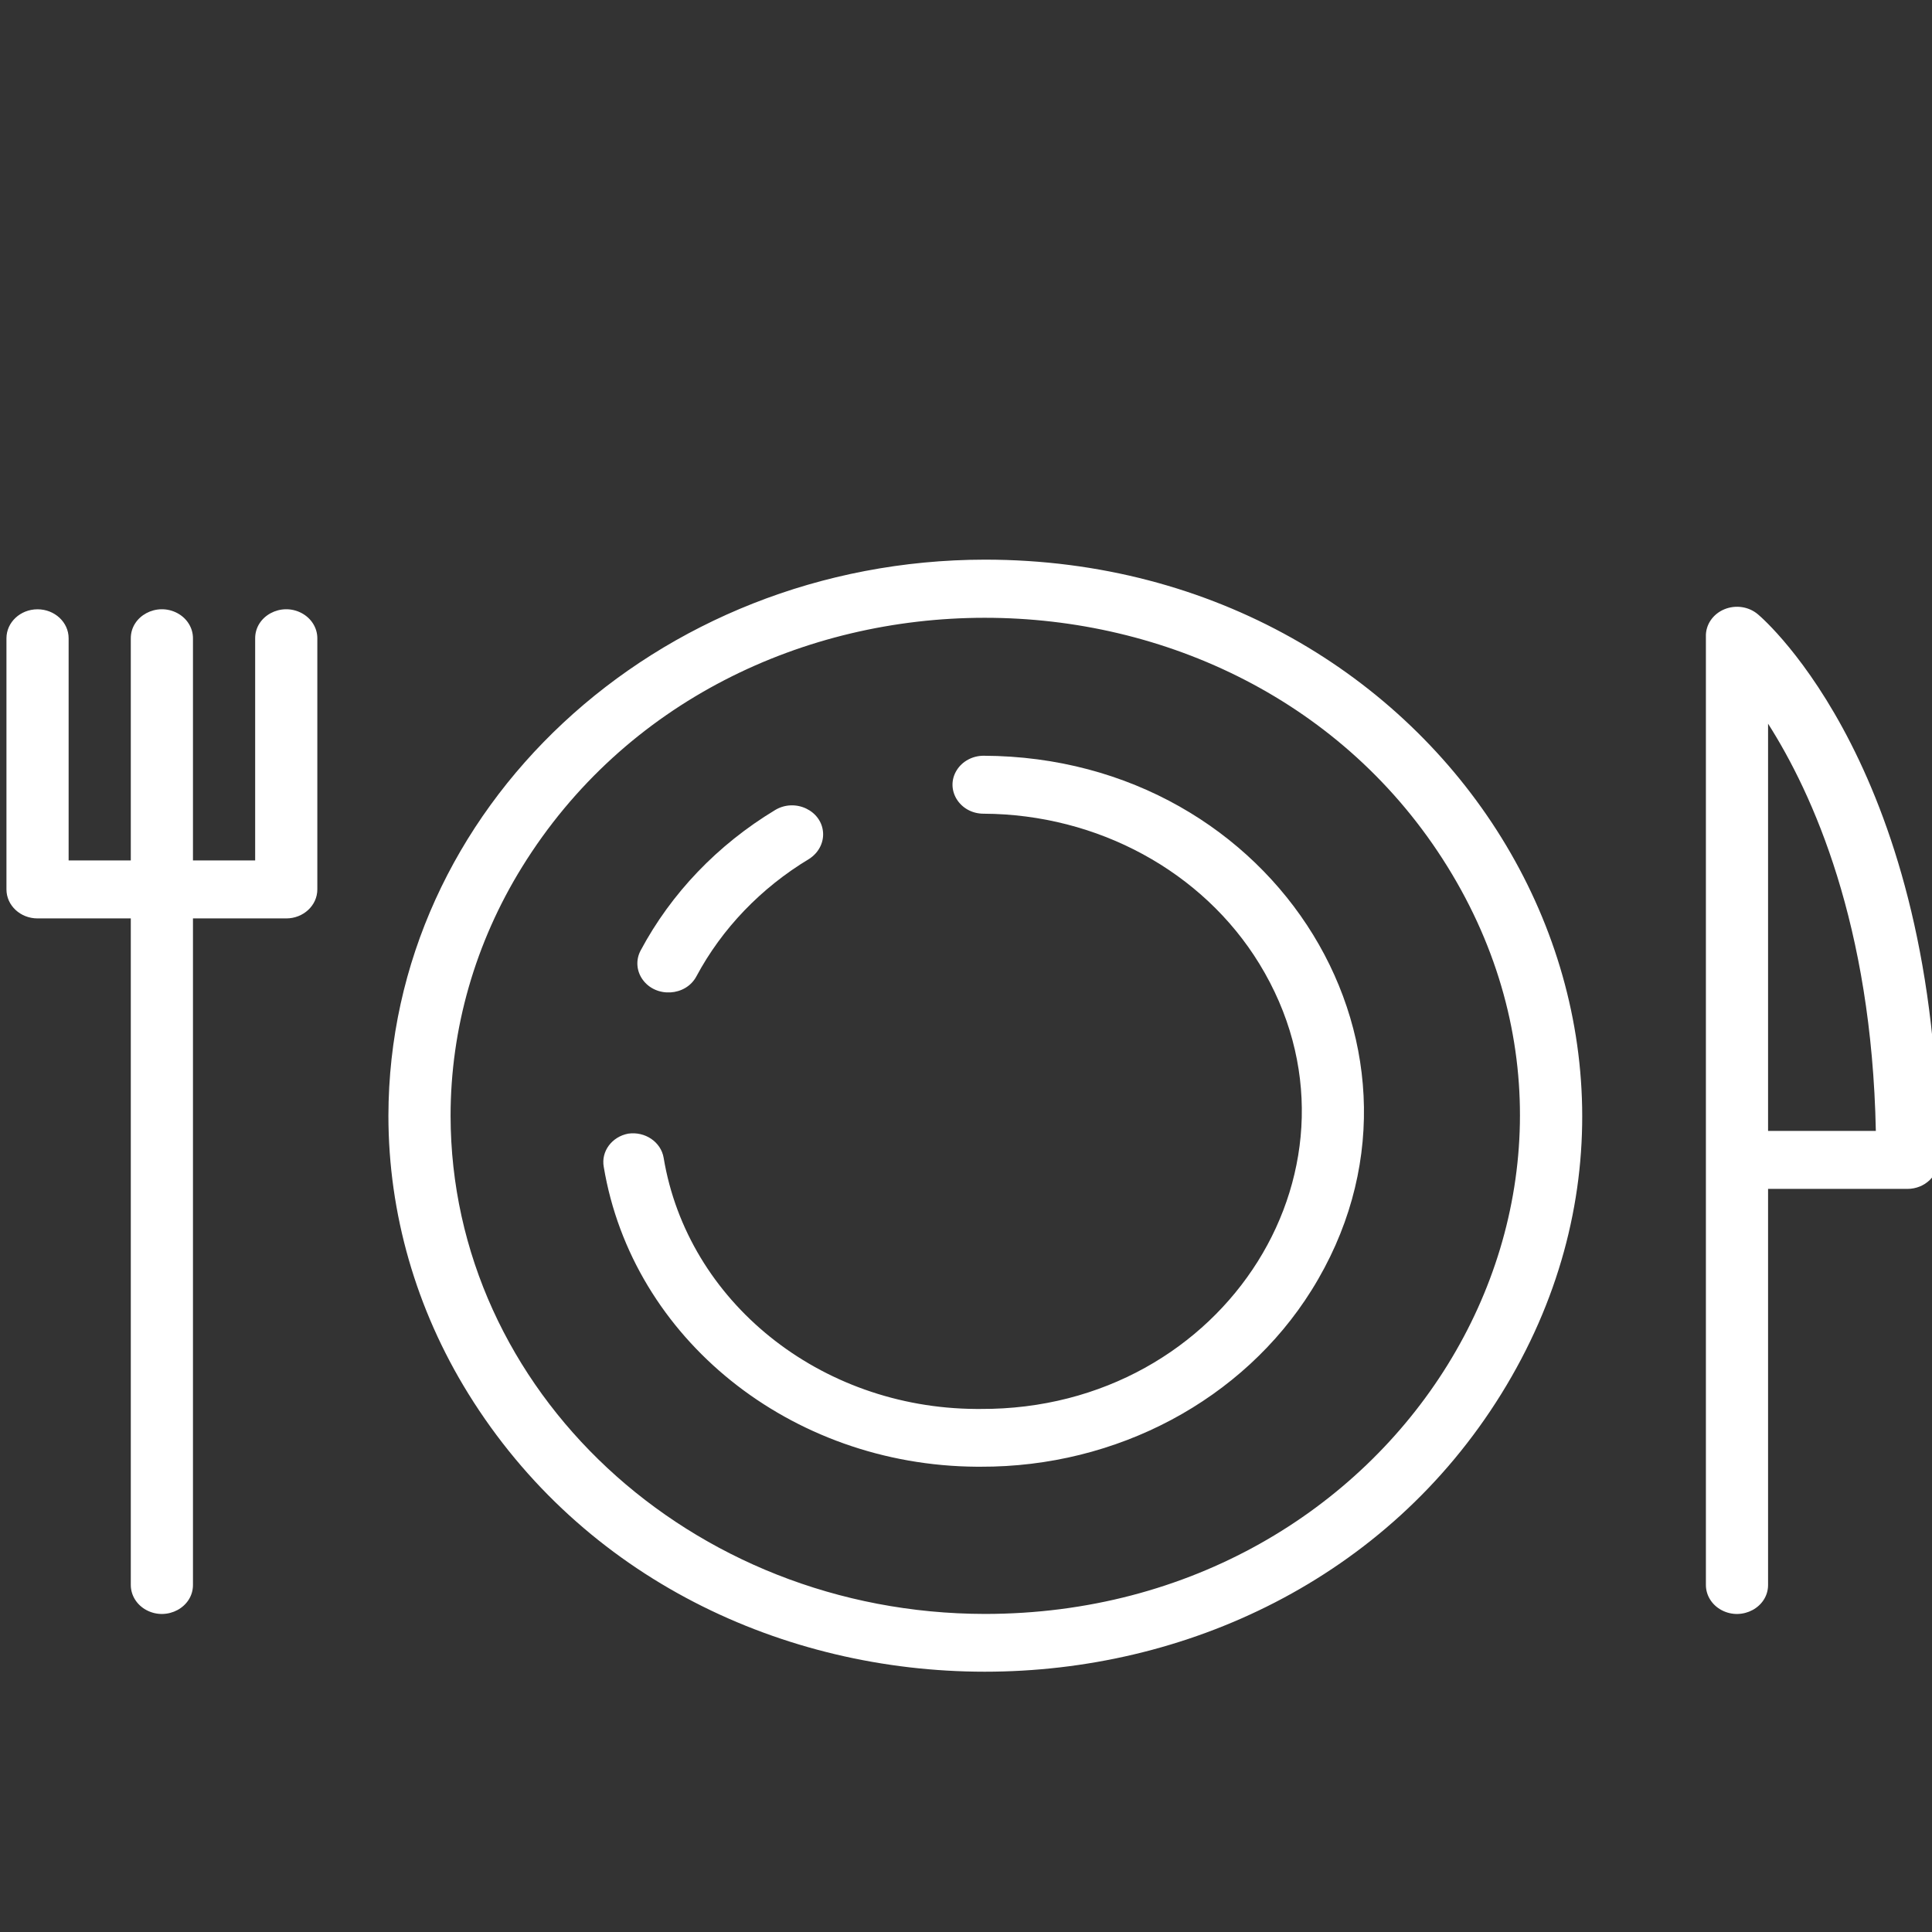
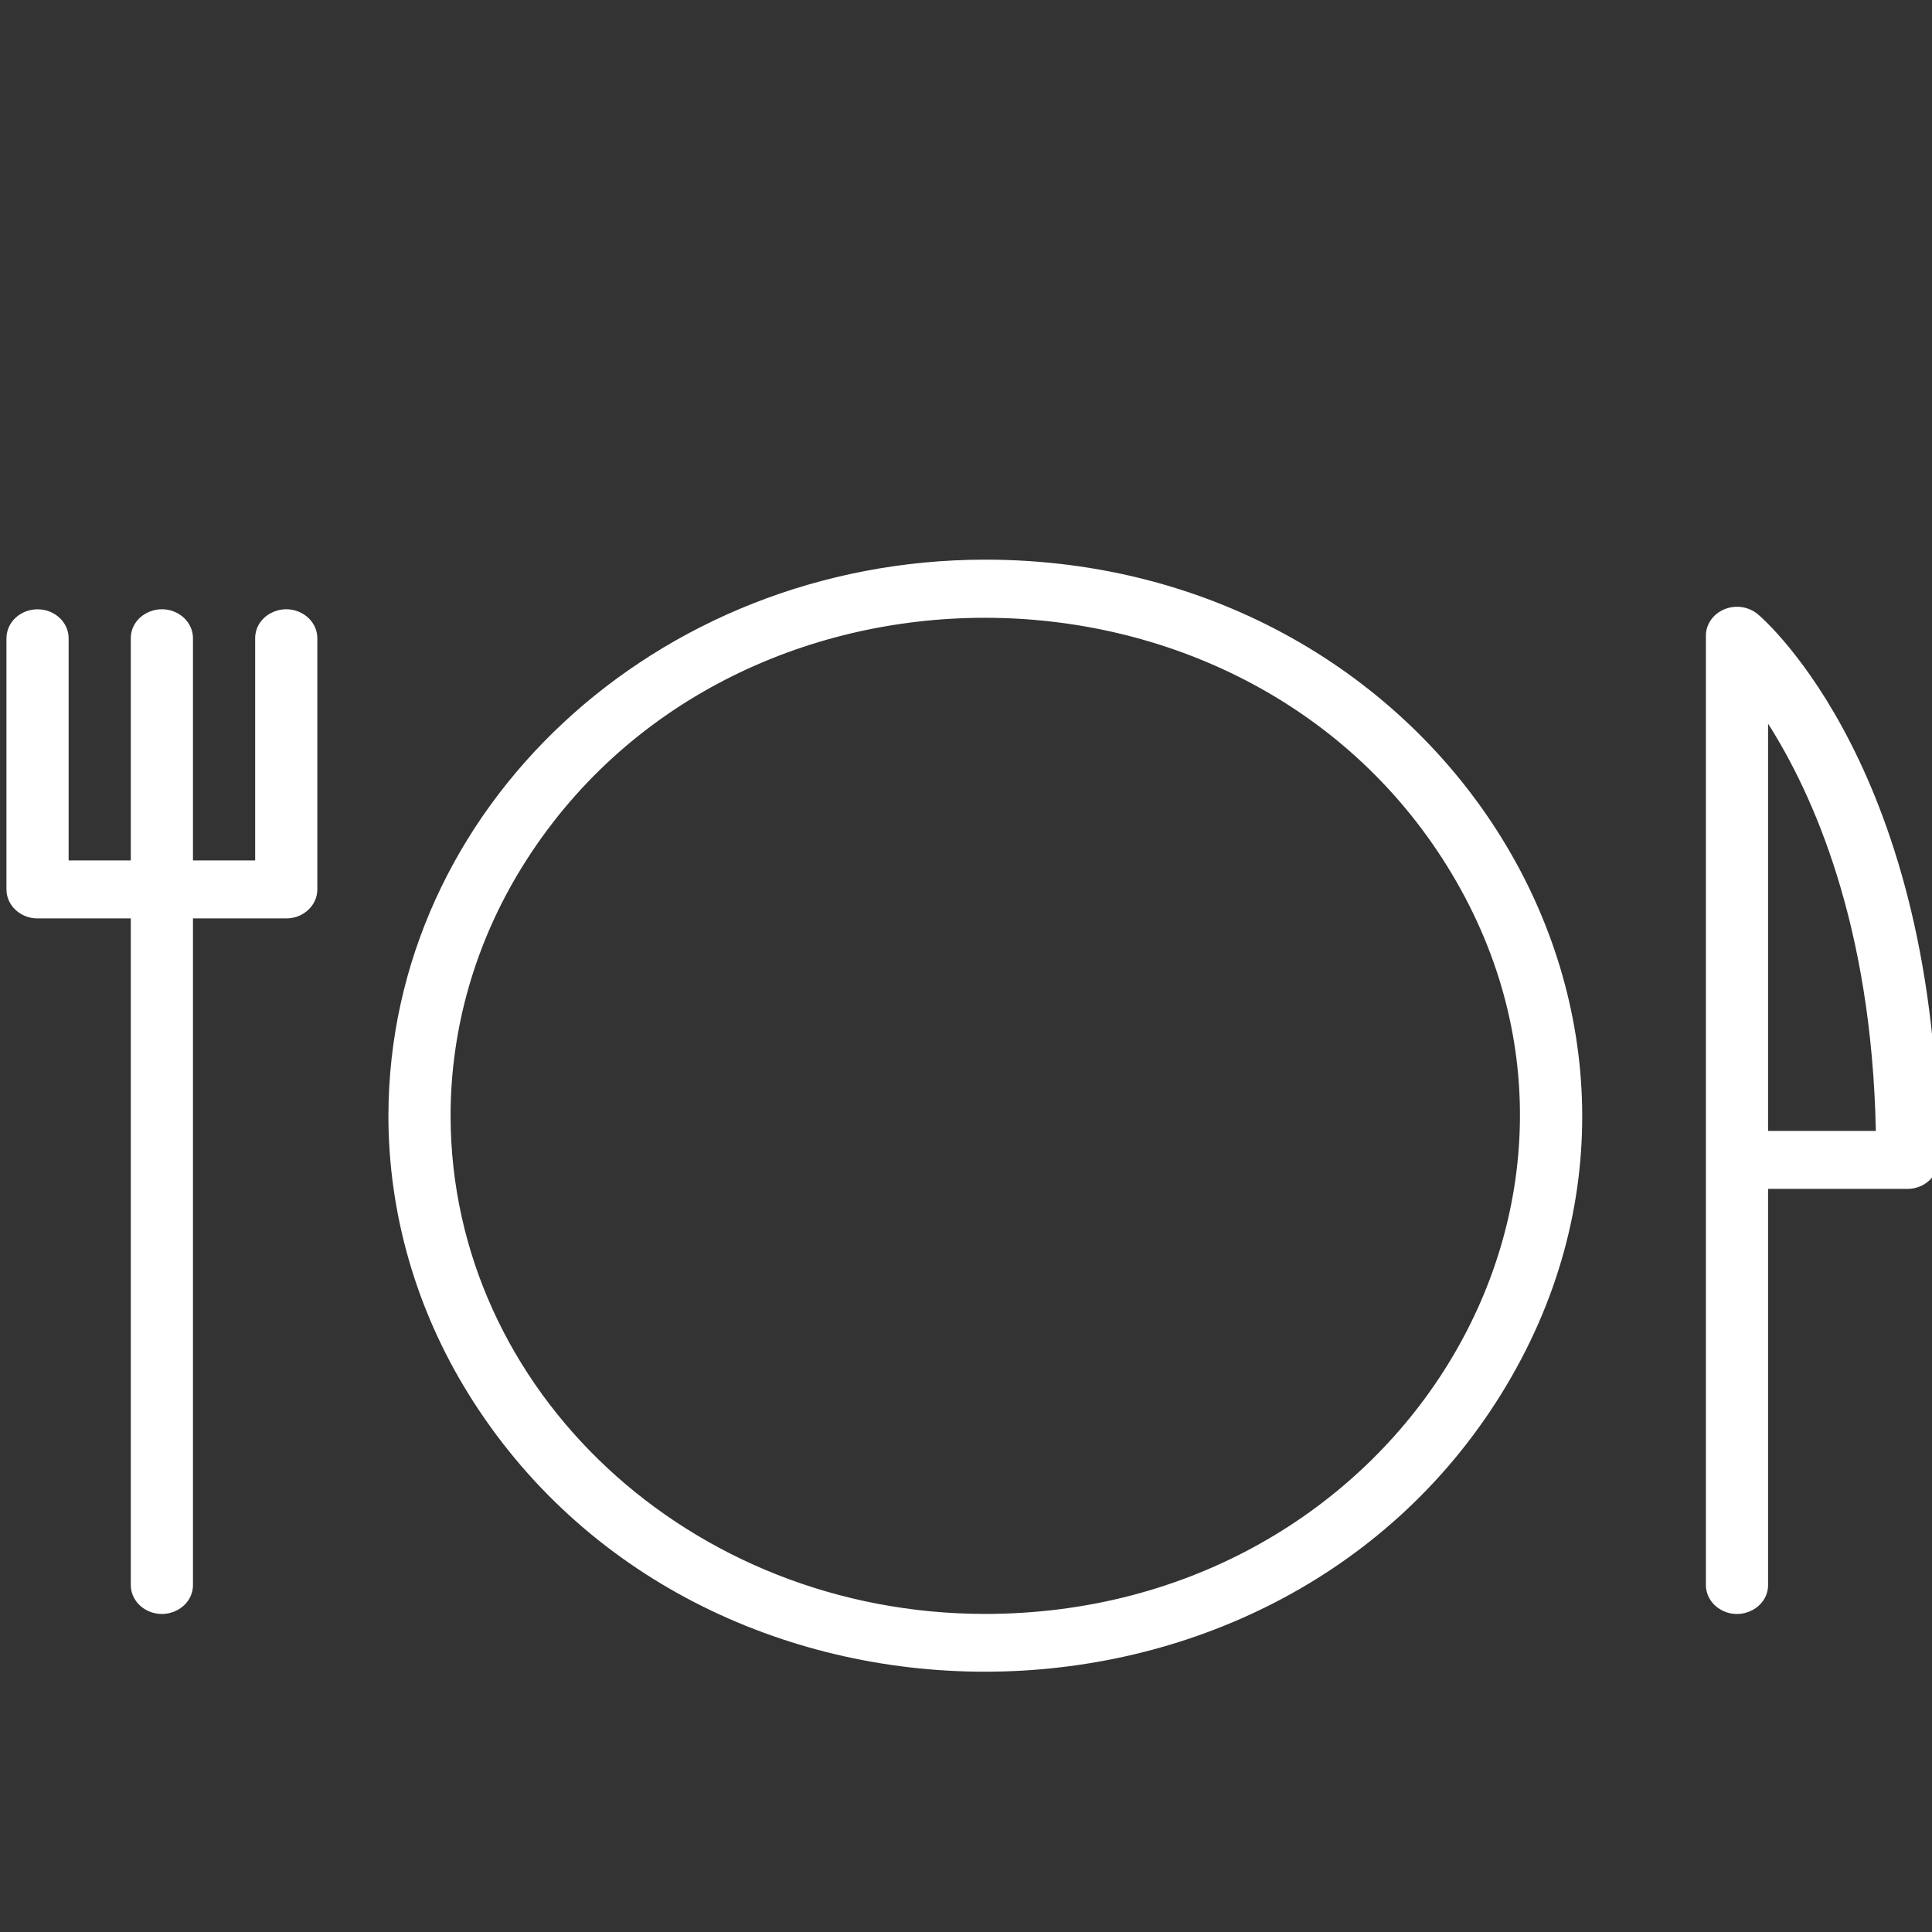
<svg xmlns="http://www.w3.org/2000/svg" viewBox="0 0 100.00 100.00" data-guides="{&quot;vertical&quot;:[],&quot;horizontal&quot;:[]}">
  <rect x="0" y="0" width="100.00" height="100.00" fill="#333333" stroke="none" />
  <path fill="#ffffff" stroke="#ffffff" fill-opacity="1" stroke-width="0" stroke-opacity="1" color="rgb(51, 51, 51)" fill-rule="evenodd" id="tSvg1139b18283d" title="Path 1" d="M50.988 28.967C74.754 28.975 89.598 52.963 77.708 72.146C65.818 91.329 36.111 91.319 24.235 72.128C21.531 67.758 20.106 62.802 20.104 57.757C20.122 41.864 33.939 28.984 50.988 28.967ZM50.988 83.537C72.276 83.529 85.573 62.041 74.921 44.858C64.27 27.675 37.659 27.685 27.022 44.876C24.598 48.793 23.322 53.235 23.322 57.757C23.34 71.992 35.718 83.526 50.988 83.537ZM1.943 31.537C2.832 31.537 3.552 32.209 3.552 33.037C3.552 36.87 3.552 40.704 3.552 44.537C4.625 44.537 5.698 44.537 6.77 44.537C6.77 40.704 6.77 36.87 6.77 33.037C6.77 31.882 8.111 31.161 9.184 31.738C9.682 32.006 9.988 32.501 9.988 33.037C9.988 36.87 9.988 40.704 9.988 44.537C11.061 44.537 12.134 44.537 13.207 44.537C13.207 40.704 13.207 36.87 13.207 33.037C13.207 31.882 14.547 31.161 15.62 31.738C16.118 32.006 16.425 32.501 16.425 33.037C16.425 37.37 16.425 41.704 16.425 46.037C16.425 46.865 15.704 47.537 14.816 47.537C13.207 47.537 11.598 47.537 9.988 47.537C9.988 59.037 9.988 70.537 9.988 82.037C9.988 83.192 8.648 83.913 7.575 83.336C7.077 83.068 6.77 82.573 6.77 82.037C6.77 70.537 6.77 59.037 6.77 47.537C5.161 47.537 3.552 47.537 1.943 47.537C1.054 47.537 0.334 46.865 0.334 46.037C0.334 41.704 0.334 37.37 0.334 33.037C0.334 32.209 1.054 31.537 1.943 31.537ZM89.251 31.537C89.835 31.294 90.517 31.396 90.989 31.797C91.376 32.117 100.333 39.947 100.333 59.987C100.363 60.835 99.634 61.538 98.724 61.537C96.321 61.537 93.918 61.537 91.515 61.537C91.515 68.37 91.515 75.204 91.515 82.037C91.515 83.192 90.174 83.913 89.101 83.336C88.603 83.068 88.297 82.573 88.297 82.037C88.297 65.677 88.297 49.317 88.297 32.957C88.275 32.347 88.653 31.785 89.251 31.537ZM91.515 58.537C93.374 58.537 95.234 58.537 97.093 58.537C96.879 47.847 93.832 41.097 91.515 37.457C91.515 44.484 91.515 51.51 91.515 58.537Z" />
-   <path fill="#ffffff" stroke="#ffffff" fill-opacity="1" stroke-width="0" stroke-opacity="1" color="rgb(51, 51, 51)" fill-rule="evenodd" id="tSvg77bbb6236a" title="Path 2" d="M32.516 58.677C33.392 58.551 34.212 59.11 34.35 59.927C35.587 67.371 42.435 72.878 50.516 72.927C50.594 72.927 50.673 72.927 50.752 72.927C63.473 72.985 71.491 60.183 65.184 49.885C62.257 45.105 56.816 42.144 50.913 42.117C49.674 42.117 48.9 40.867 49.519 39.867C49.807 39.403 50.338 39.117 50.913 39.117C66.107 39.175 75.536 54.544 67.885 66.782C64.335 72.462 57.803 75.944 50.752 75.917C50.687 75.917 50.623 75.917 50.559 75.917C40.911 75.857 32.733 69.284 31.25 60.397C31.105 59.599 31.665 58.838 32.516 58.677ZM41.88 44.457C39.386 45.96 37.371 48.06 36.045 50.537C35.492 51.572 33.943 51.661 33.258 50.697C32.94 50.249 32.902 49.678 33.159 49.197C34.739 46.236 37.143 43.725 40.121 41.927C41.162 41.3 42.54 41.958 42.603 43.111C42.632 43.647 42.352 44.156 41.88 44.457Z" />
  <defs />
</svg>